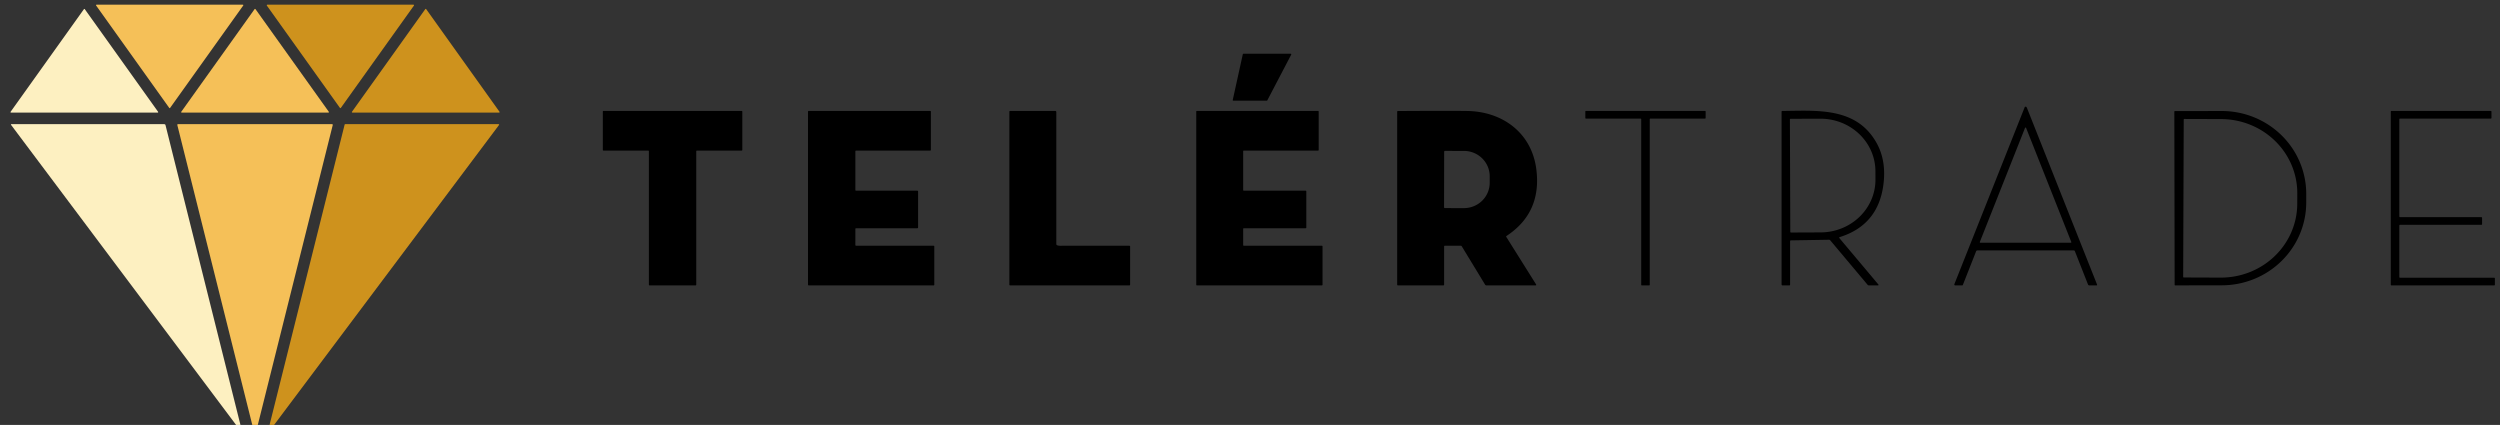
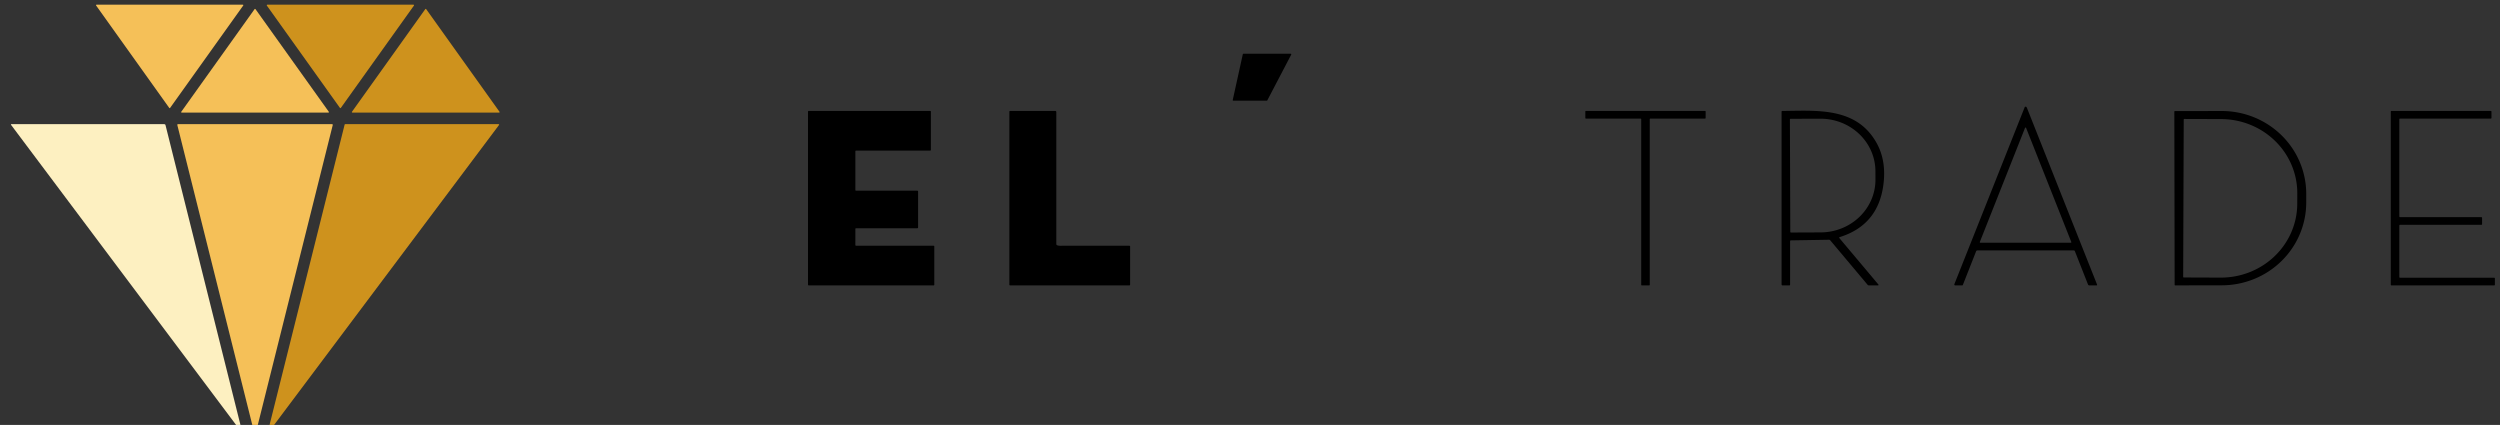
<svg xmlns="http://www.w3.org/2000/svg" version="1.1" viewBox="0.00 0.00 1465.00 249.00">
  <rect x="0.00" y="0.00" width="1465.00" height="249.00" fill="#333333" stroke="none" />
  <path fill="#f5c058" d="   M 142.53 3.24   L 99.68 63.24   A 0.31 0.31 0.0 0 1 99.18 63.24   L 56.33 3.24   A 0.31 0.31 0.0 0 1 56.58 2.75   L 142.28 2.75   A 0.31 0.31 0.0 0 1 142.53 3.24   Z" />
  <path fill="#ce921d" d="   M 242.55 3.29   L 199.75 63.20   A 0.34 0.34 0.0 0 1 199.19 63.20   L 156.39 3.29   A 0.34 0.34 0.0 0 1 156.67 2.75   L 242.27 2.75   A 0.34 0.34 0.0 0 1 242.55 3.29   Z" />
-   <path fill="#fdf0c1" d="   M 6.22 65.51   L 49.18 5.37   A 0.31 0.31 0.0 0 1 49.68 5.37   L 92.64 65.51   A 0.31 0.31 0.0 0 1 92.39 66.00   L 6.47 66.00   A 0.31 0.31 0.0 0 1 6.22 65.51   Z" />
  <path fill="#f5c058" d="   M 106.23 65.49   L 149.19 5.35   A 0.32 0.32 0.0 0 1 149.71 5.35   L 192.67 65.49   A 0.32 0.32 0.0 0 1 192.41 66.00   L 106.49 66.00   A 0.32 0.32 0.0 0 1 106.23 65.49   Z" />
  <path fill="#ce921d" d="   M 206.26 65.49   L 249.22 5.34   A 0.32 0.32 0.0 0 1 249.74 5.34   L 292.70 65.49   A 0.32 0.32 0.0 0 1 292.44 66.00   L 206.52 66.00   A 0.32 0.32 0.0 0 1 206.26 65.49   Z" />
  <path fill="#000000" d="   M 756.65 32.01   L 742.64 58.81   A 0.35 0.35 0.0 0 1 742.33 59.00   L 722.74 59.00   A 0.35 0.35 0.0 0 1 722.39 58.57   L 728.29 31.77   A 0.35 0.35 0.0 0 1 728.63 31.50   L 756.34 31.50   A 0.35 0.35 0.0 0 1 756.65 32.01   Z" />
  <path fill="#000000" d="   M 1215.20 146.75   L 1158.75 146.75   Q 1158.20 146.75 1158.00 147.26   L 1150.24 166.95   Q 1150.12 167.25 1149.80 167.25   L 1145.76 167.25   A 0.54 0.53 10.8 0 1 1145.26 166.52   L 1186.50 62.75   A 0.35 0.35 0.0 0 1 1186.75 62.54   Q 1187.45 62.37 1187.79 63.23   Q 1208.31 114.96 1228.85 166.68   Q 1229.08 167.26 1228.45 167.26   L 1224.41 167.25   Q 1223.78 167.24 1223.55 166.66   L 1215.89 147.22   Q 1215.70 146.75 1215.20 146.75   Z   M 1160.18 141.79   A 0.34 0.34 0.0 0 0 1160.50 142.25   L 1213.46 142.25   A 0.34 0.34 0.0 0 0 1213.78 141.79   L 1187.30 74.97   A 0.34 0.34 0.0 0 0 1186.66 74.97   L 1160.18 141.79   Z" />
-   <path fill="#000000" d="   M 379.86 88.25   L 353.64 88.25   A 0.39 0.39 0.0 0 1 353.25 87.86   L 353.25 65.39   A 0.39 0.39 0.0 0 1 353.64 65.00   L 434.61 65.00   A 0.39 0.39 0.0 0 1 435.00 65.39   L 435.00 87.86   A 0.39 0.39 0.0 0 1 434.61 88.25   L 408.39 88.25   A 0.39 0.39 0.0 0 0 408.00 88.64   L 408.00 166.86   A 0.39 0.39 0.0 0 1 407.61 167.25   L 380.64 167.25   A 0.39 0.39 0.0 0 1 380.25 166.86   L 380.25 88.64   A 0.39 0.39 0.0 0 0 379.86 88.25   Z" />
  <path fill="#000000" d="   M 501.25 134.17   L 501.24 143.58   A 0.42 0.42 0.0 0 0 501.66 144.00   L 547.08 144.00   A 0.42 0.42 0.0 0 1 547.50 144.42   L 547.50 166.83   A 0.42 0.42 0.0 0 1 547.08 167.25   L 473.91 167.25   A 0.42 0.42 0.0 0 1 473.49 166.83   L 473.49 65.42   A 0.42 0.42 0.0 0 1 473.91 65.00   L 545.08 65.00   A 0.42 0.42 0.0 0 1 545.50 65.42   L 545.50 87.83   A 0.42 0.42 0.0 0 1 545.08 88.25   L 501.67 88.25   A 0.42 0.42 0.0 0 0 501.25 88.67   L 501.25 111.33   A 0.42 0.42 0.0 0 0 501.67 111.75   L 537.58 111.75   A 0.42 0.42 0.0 0 1 538.00 112.17   L 538.00 133.33   A 0.42 0.42 0.0 0 1 537.58 133.75   L 501.67 133.75   A 0.42 0.42 0.0 0 0 501.25 134.17   Z" />
  <path fill="#000000" d="   M 619.50 143.73   Q 620.27 144.02 621.26 144.02   Q 641.47 143.97 661.75 144.01   Q 662.25 144.01 662.25 144.51   L 662.25 166.75   Q 662.25 167.25 661.75 167.25   L 592.00 167.25   Q 591.49 167.25 591.49 166.75   L 591.49 65.50   Q 591.49 65.00 592.00 65.00   L 618.25 65.00   Q 619.00 65.00 619.00 65.75   L 619.00 143.02   A 0.76 0.75 9.9 0 0 619.50 143.73   Z" />
-   <path fill="#000000" d="   M 728.50 134.14   L 728.50 143.61   A 0.39 0.39 0.0 0 0 728.89 144.00   L 774.61 144.00   A 0.39 0.39 0.0 0 1 775.00 144.39   L 775.00 166.86   A 0.39 0.39 0.0 0 1 774.61 167.25   L 701.39 167.25   A 0.39 0.39 0.0 0 1 701.00 166.86   L 701.00 65.39   A 0.39 0.39 0.0 0 1 701.39 65.00   L 772.36 65.00   A 0.39 0.39 0.0 0 1 772.75 65.39   L 772.75 87.86   A 0.39 0.39 0.0 0 1 772.36 88.25   L 728.89 88.25   A 0.39 0.39 0.0 0 0 728.50 88.64   L 728.50 111.36   A 0.39 0.39 0.0 0 0 728.89 111.75   L 765.11 111.75   A 0.39 0.39 0.0 0 1 765.50 112.14   L 765.50 133.36   A 0.39 0.39 0.0 0 1 765.11 133.75   L 728.89 133.75   A 0.39 0.39 0.0 0 0 728.50 134.14   Z" />
-   <path fill="#000000" d="   M 846.25 144.50   L 846.25 166.75   Q 846.25 167.25 845.75 167.25   L 819.25 167.25   Q 818.75 167.25 818.75 166.75   L 818.75 65.52   Q 818.75 65.06 819.21 65.06   Q 848.54 64.87 859.74 65.03   C 880.50 65.33 897.58 77.85 900.29 99.21   Q 903.52 124.67 882.80 138.28   A 0.41 0.40 -33.1 0 0 882.68 138.83   L 900.07 166.55   Q 900.51 167.25 899.68 167.25   L 871.06 167.25   A 0.93 0.92 -15.6 0 1 870.27 166.81   L 856.61 144.36   Q 856.39 144.00 855.98 144.00   L 846.75 144.00   Q 846.25 144.00 846.25 144.50   Z   M 846.28 88.91   L 846.22 121.45   A 0.49 0.49 0.0 0 0 846.71 121.94   L 857.84 121.96   A 15.10 14.85 0.1 0 0 872.97 107.13   L 872.97 103.31   A 15.10 14.85 0.1 0 0 857.90 88.44   L 846.77 88.42   A 0.49 0.49 0.0 0 0 846.28 88.91   Z" />
  <path fill="#000000" d="   M 966.75 69.87   L 966.75 166.88   A 0.37 0.37 0.0 0 1 966.38 167.25   L 962.12 167.25   A 0.37 0.37 0.0 0 1 961.75 166.88   L 961.75 69.87   A 0.37 0.37 0.0 0 0 961.38 69.50   L 929.37 69.50   A 0.37 0.37 0.0 0 1 929.00 69.13   L 929.00 65.37   A 0.37 0.37 0.0 0 1 929.37 65.00   L 999.14 65.00   A 0.37 0.37 0.0 0 1 999.51 65.37   L 999.50 69.13   A 0.37 0.37 0.0 0 1 999.13 69.50   L 967.12 69.50   A 0.37 0.37 0.0 0 0 966.75 69.87   Z" />
  <path fill="#000000" d="   M 1077.96 138.98   A 0.31 0.31 0.0 0 0 1077.82 139.47   L 1100.75 166.74   A 0.32 0.32 0.0 0 1 1100.50 167.26   L 1095.24 167.25   Q 1094.71 167.25 1094.38 166.85   L 1072.53 140.84   Q 1072.23 140.48 1071.76 140.49   L 1049.44 140.86   Q 1049.00 140.87 1049.00 141.31   L 1049.00 166.75   Q 1049.00 167.26 1048.50 167.26   L 1044.62 167.25   Q 1044.00 167.25 1044.00 166.62   L 1044.00 65.51   Q 1044.00 65.02 1044.49 65.02   C 1064.92 64.83 1087.90 62.65 1099.69 83.80   Q 1105.50 94.22 1103.67 108.25   Q 1100.58 131.97 1077.96 138.98   Z   M 1048.88 70.03   L 1049.11 135.85   A 0.41 0.41 0.0 0 0 1049.52 136.26   L 1066.92 136.19   A 32.21 30.85 -0.2 0 0 1099.02 105.23   L 1099.00 100.29   A 32.21 30.85 -0.2 0 0 1066.68 69.56   L 1049.28 69.62   A 0.41 0.41 0.0 0 0 1048.88 70.03   Z" />
  <path fill="#000000" d="   M 1274.16 65.41   A 0.31 0.31 0.0 0 1 1274.47 65.10   L 1301.88 65.05   A 49.48 48.53 -0.1 0 1 1351.45 113.49   L 1351.45 118.57   A 49.48 48.53 -0.1 0 1 1302.06 167.19   L 1274.65 167.24   A 0.31 0.31 0.0 0 1 1274.34 166.93   L 1274.16 65.41   Z   M 1279.66 70.05   L 1279.34 162.25   A 0.35 0.35 0.0 0 0 1279.69 162.60   L 1301.30 162.68   A 44.74 43.38 0.2 0 0 1346.19 119.46   L 1346.21 113.32   A 44.74 43.38 0.2 0 0 1301.62 69.78   L 1280.01 69.71   A 0.35 0.35 0.0 0 0 1279.66 70.05   Z" />
  <path fill="#000000" d="   M 1406.42 127.25   L 1454.08 127.25   A 0.42 0.42 0.0 0 1 1454.50 127.67   L 1454.50 131.33   A 0.42 0.42 0.0 0 1 1454.08 131.75   L 1406.42 131.75   A 0.42 0.42 0.0 0 0 1406.00 132.17   L 1406.00 162.33   A 0.42 0.42 0.0 0 0 1406.42 162.75   L 1461.58 162.75   A 0.42 0.42 0.0 0 1 1462.00 163.17   L 1462.00 166.83   A 0.42 0.42 0.0 0 1 1461.58 167.25   L 1401.42 167.25   A 0.42 0.42 0.0 0 1 1401.00 166.83   L 1401.00 65.42   A 0.42 0.42 0.0 0 1 1401.42 65.00   L 1459.58 65.00   A 0.42 0.42 0.0 0 1 1460.00 65.42   L 1460.00 69.08   A 0.42 0.42 0.0 0 1 1459.58 69.50   L 1406.42 69.50   A 0.42 0.42 0.0 0 0 1406.00 69.92   L 1406.00 126.83   A 0.42 0.42 0.0 0 0 1406.42 127.25   Z" />
  <path fill="#fdf0c1" d="   M 140.90 249.00   L 138.34 249.00   L 6.53 73.24   Q 6.17 72.75 6.78 72.75   L 96.24 72.75   Q 96.85 72.75 96.99 73.33   L 140.90 249.00   Z" />
  <path fill="#f5c058" d="   M 151.07 249.00   L 147.84 249.00   L 103.90 73.24   Q 103.78 72.75 104.29 72.75   L 194.50 72.75   Q 195.12 72.75 194.97 73.35   L 151.07 249.00   Z" />
  <path fill="#ce921d" d="   M 160.61 249.00   L 157.96 249.00   L 201.96 73.00   Q 202.02 72.75 202.28 72.75   L 292.03 72.75   Q 292.79 72.75 292.33 73.37   L 160.61 249.00   Z" />
</svg>